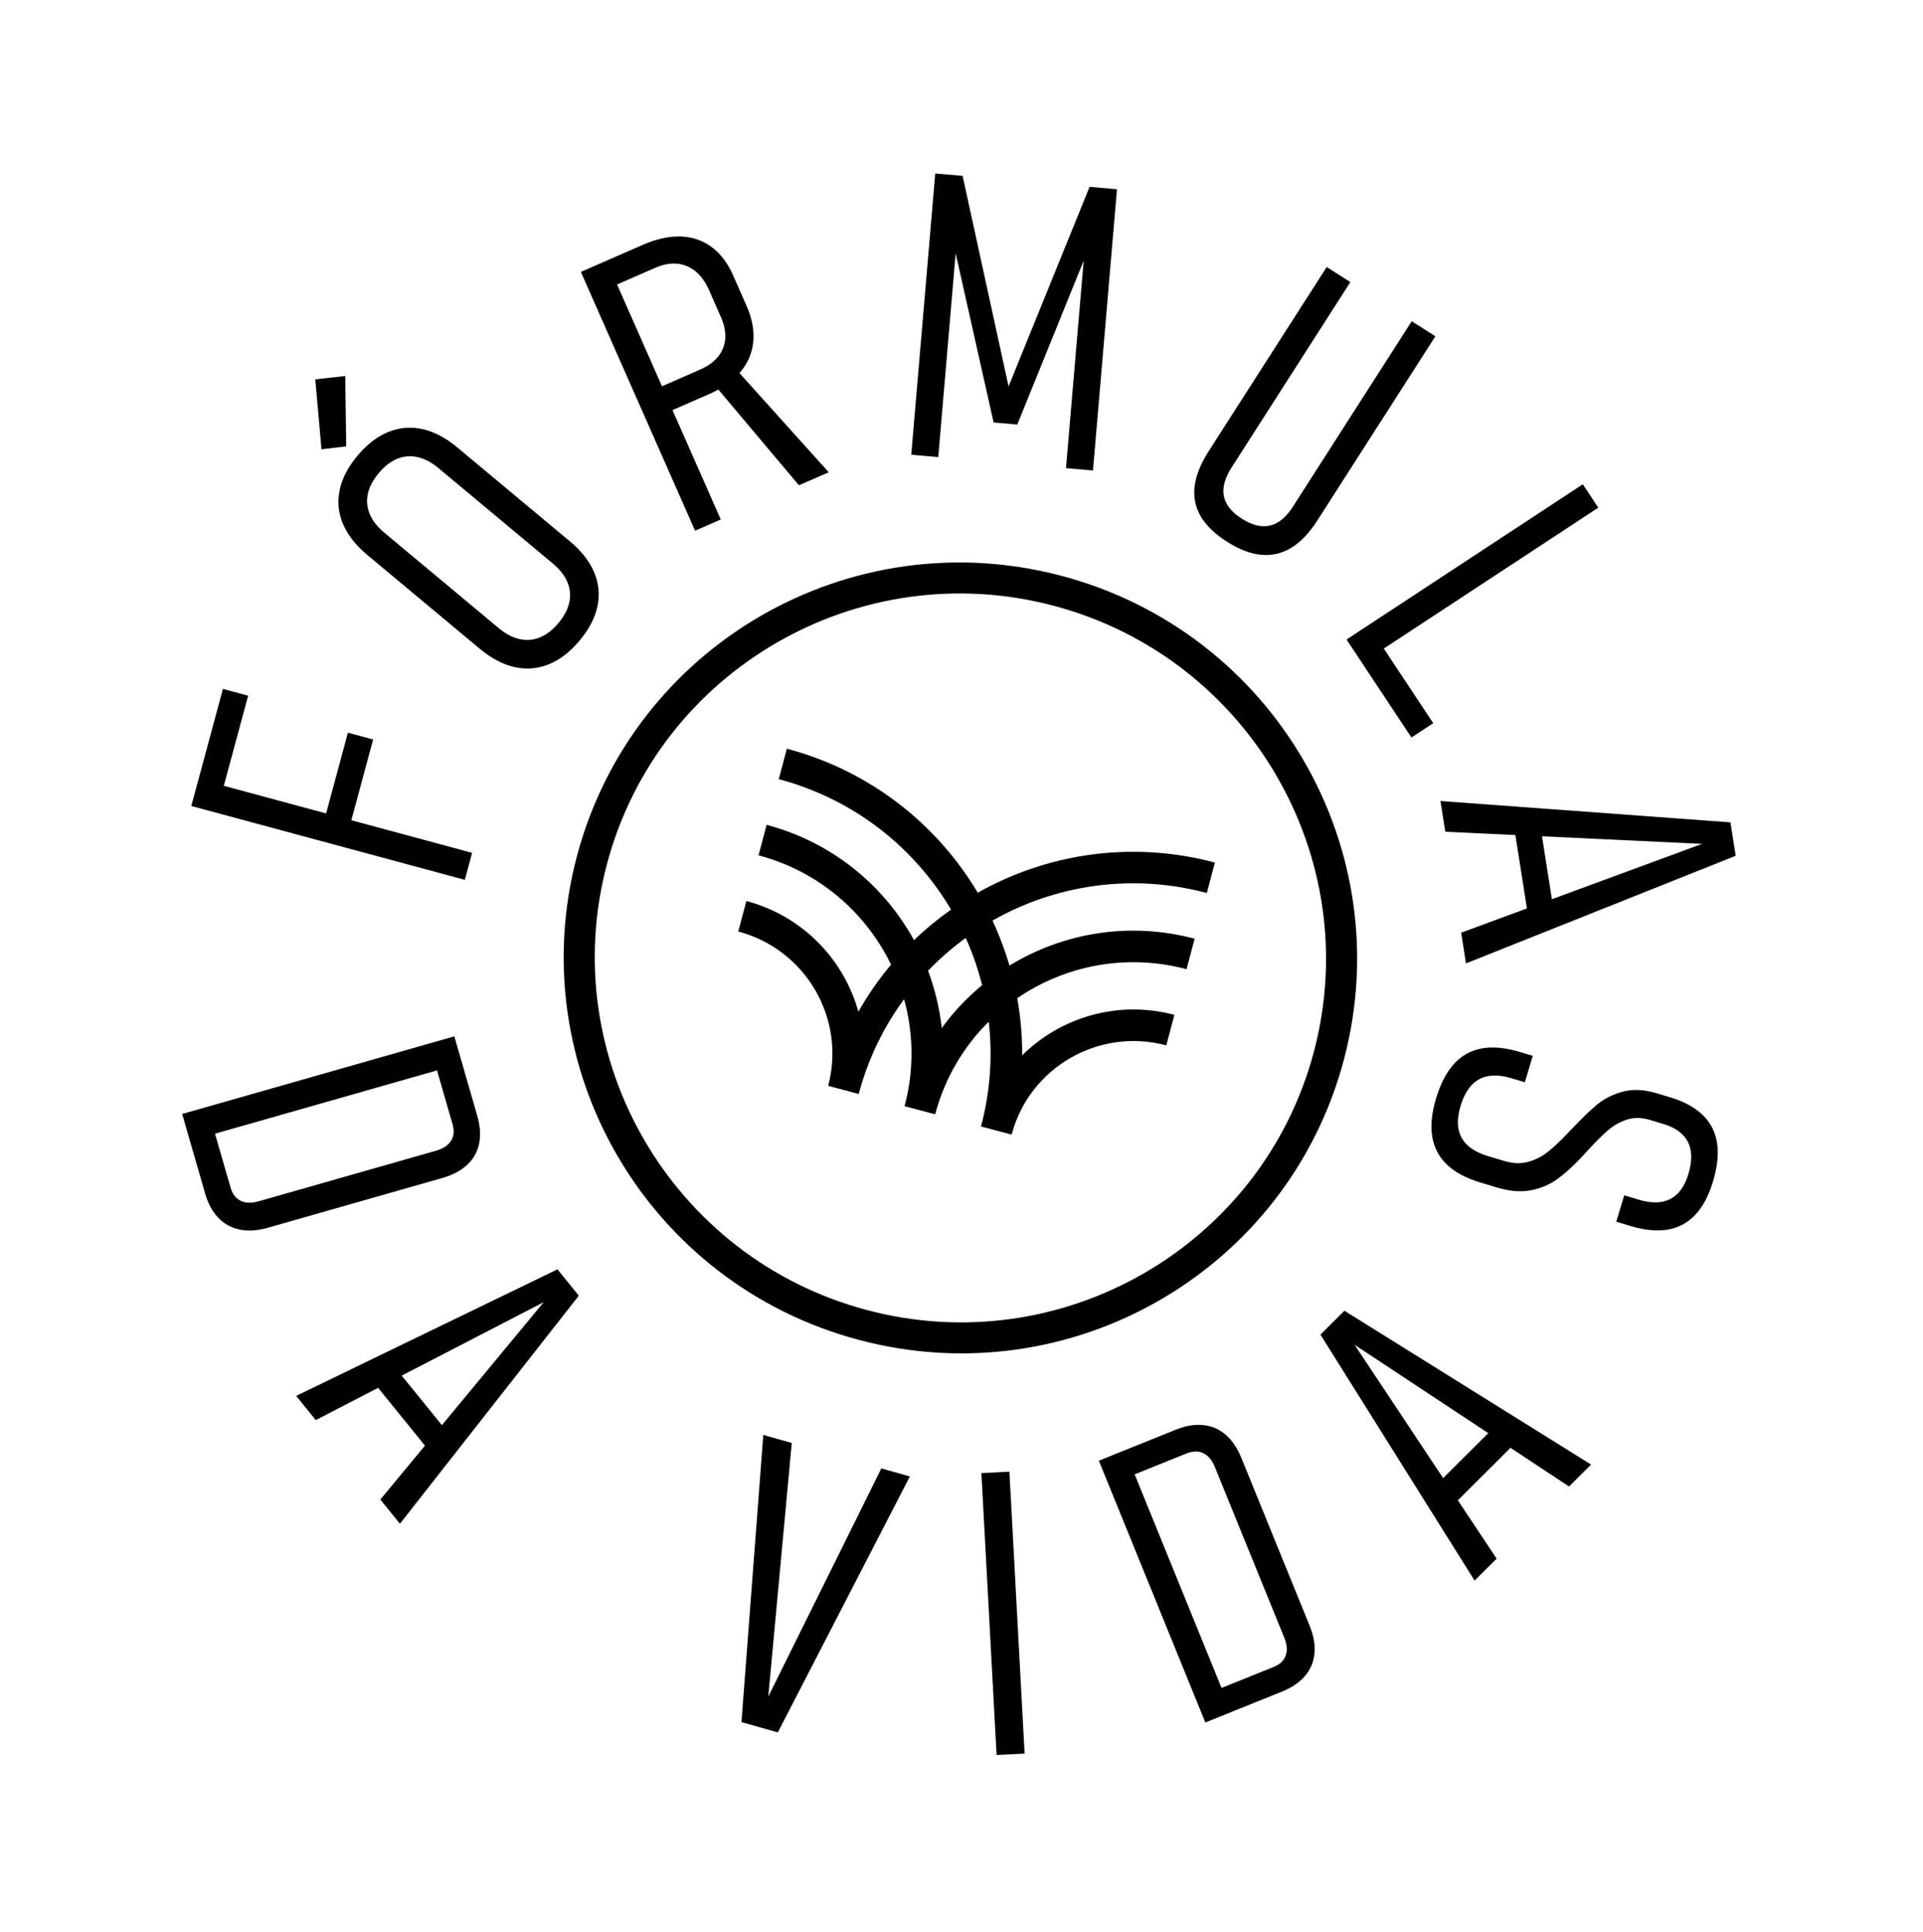
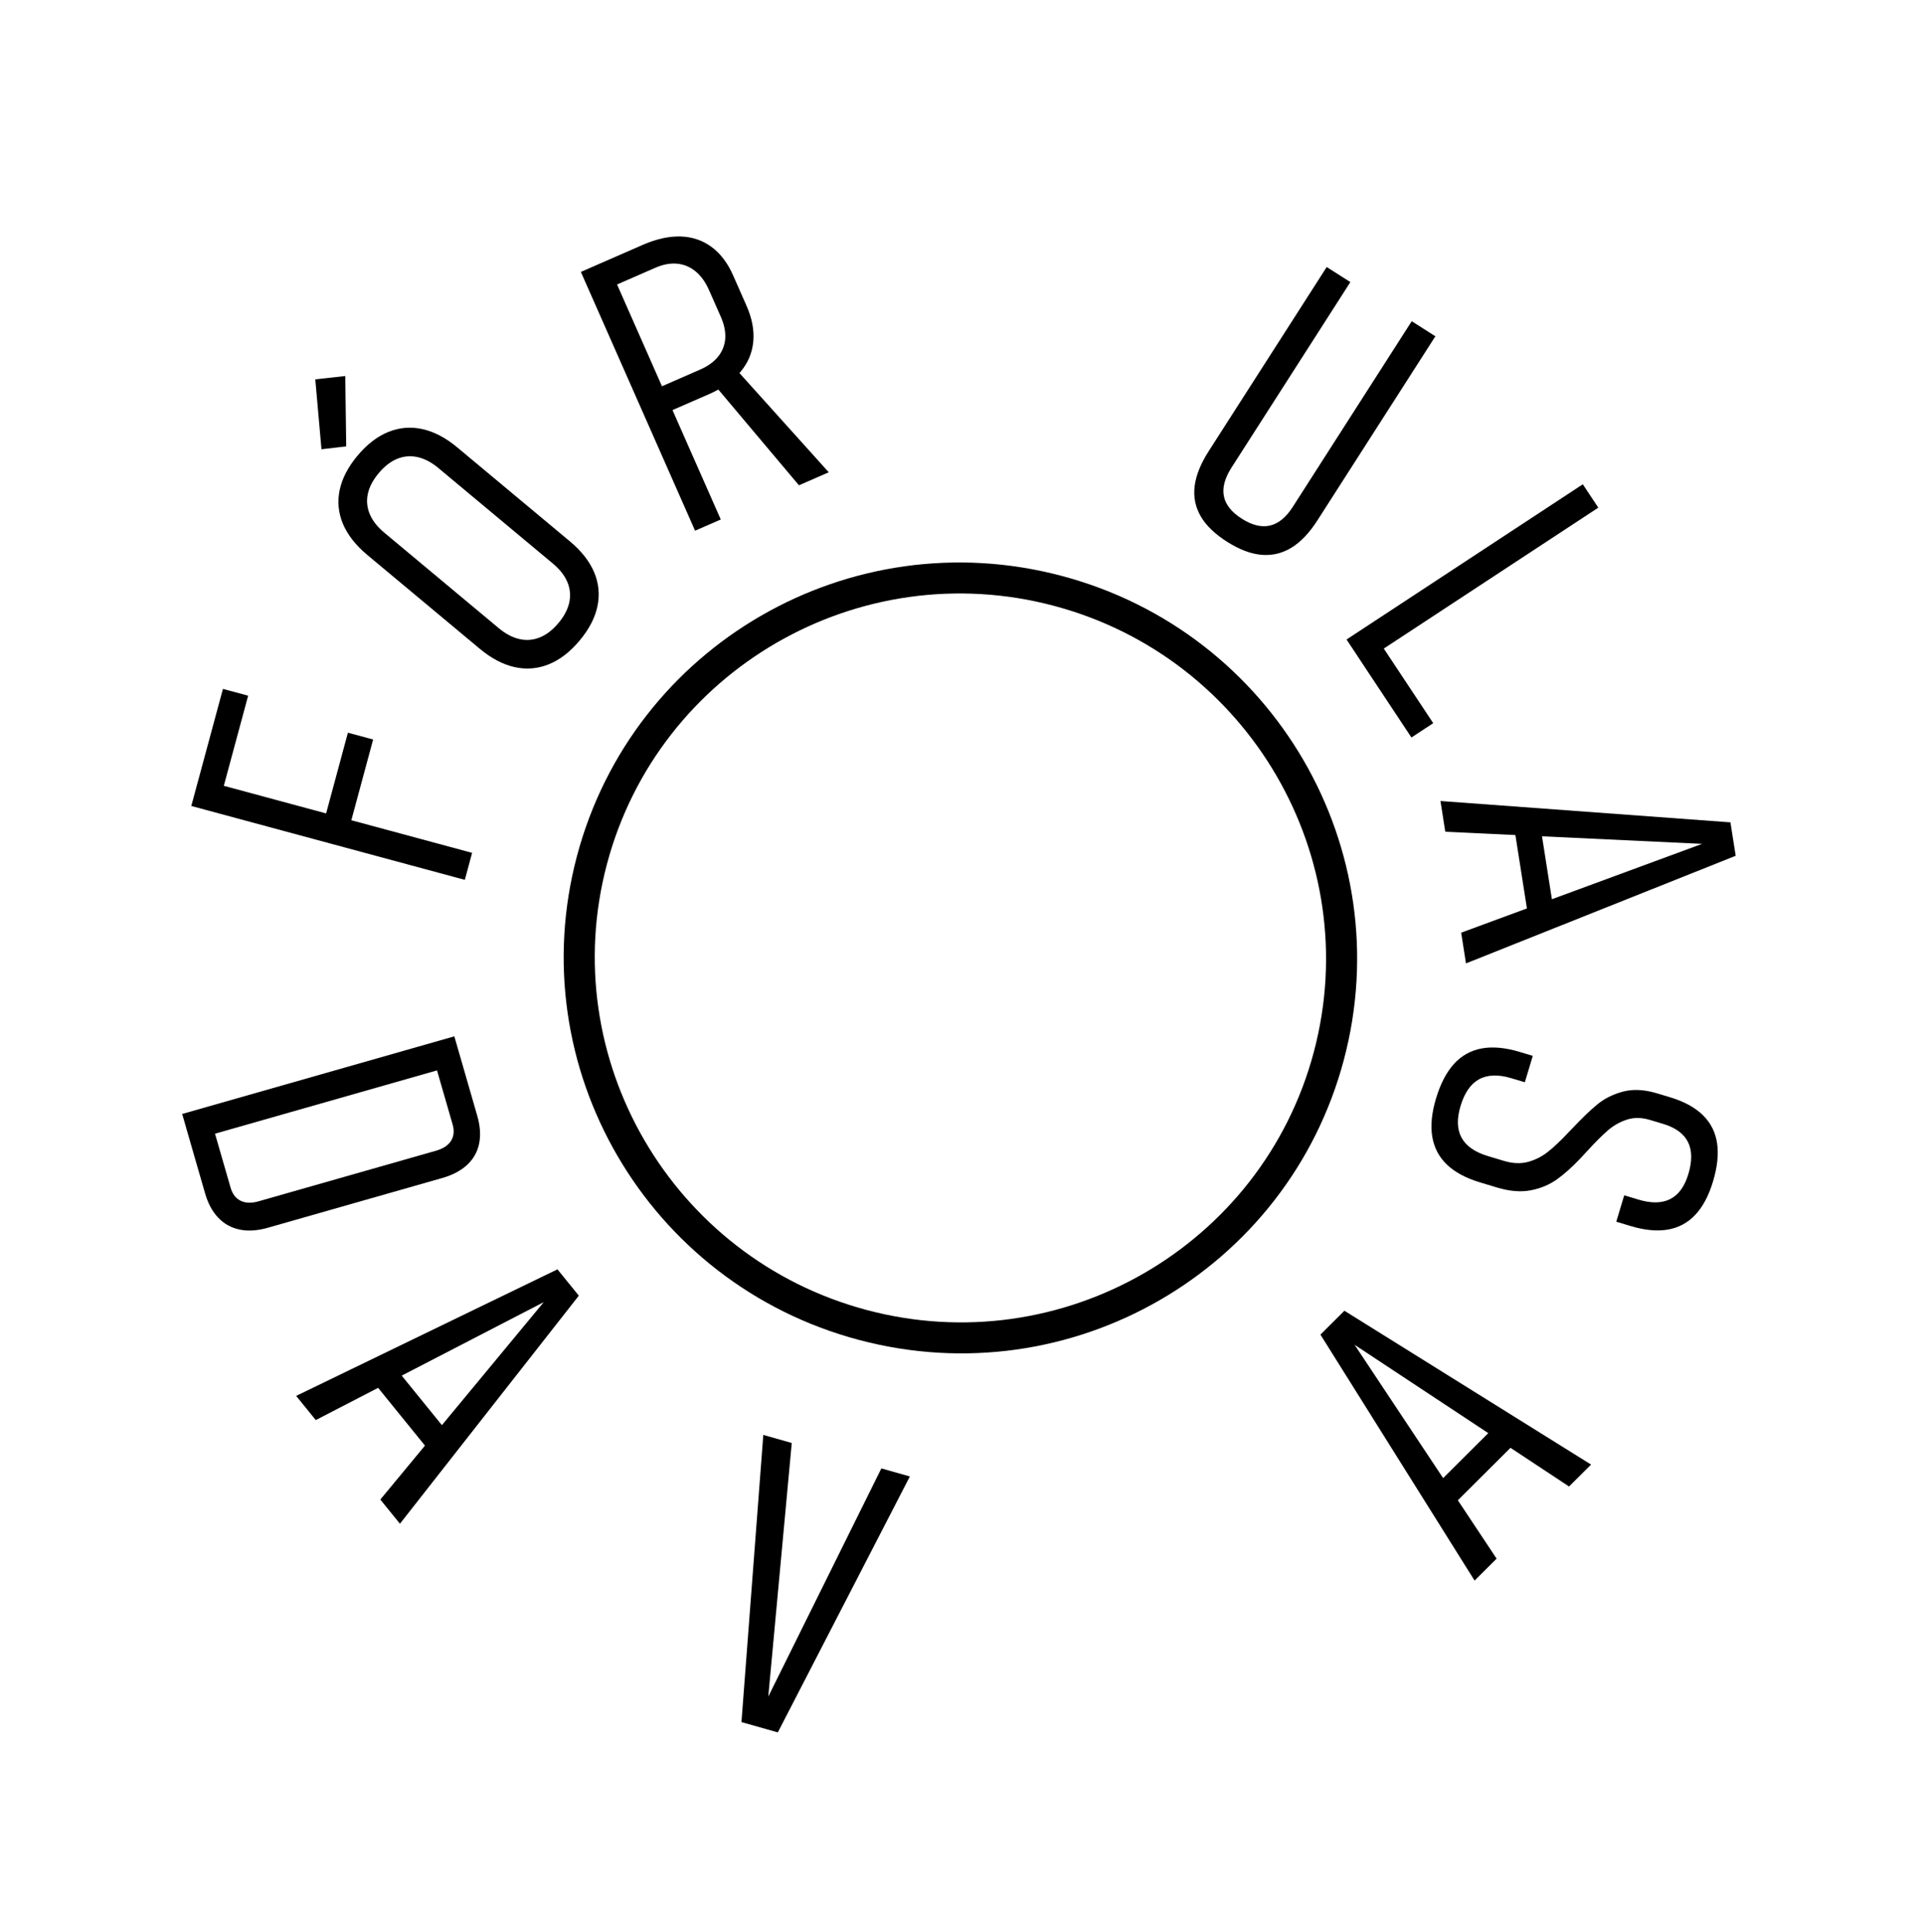
<svg xmlns="http://www.w3.org/2000/svg" width="232" height="233" viewBox="0 0 232 233" fill="none">
  <g clip-path="url(#clip0_2010_108)">
    <path d="M127.162 73.072C150.673 79.324 164.735 103.461 158.507 126.877C152.28 150.293 128.086 164.256 104.575 158.003C81.064 151.751 67.002 127.614 73.23 104.198C79.457 80.782 103.651 66.819 127.162 73.072ZM128.121 69.468C102.573 62.673 76.378 77.791 69.611 103.235C62.844 128.68 78.069 154.813 103.617 161.607C129.165 168.402 155.359 153.284 162.126 127.839C168.893 102.395 153.669 76.262 128.121 69.468Z" fill="black" />
    <path d="M23.079 97.211L23.956 93.955L56.957 102.864L56.08 106.12L23.079 97.211ZM23.69 94.954L26.896 83.088L29.938 83.908L26.733 95.774L23.69 94.954ZM39.075 99.106L41.974 88.372L45.017 89.192L42.118 99.926L39.075 99.106Z" fill="black" />
    <path d="M38.784 54.182L38.037 45.753L41.653 45.353L41.77 53.84L38.783 54.187L38.784 54.182ZM66.203 80.124C64.87 80.662 63.501 80.772 62.089 80.463C60.678 80.148 59.275 79.411 57.879 78.246L44.311 66.931C42.916 65.766 41.941 64.52 41.376 63.19C40.816 61.861 40.687 60.493 40.981 59.094C41.276 57.695 41.999 56.31 43.141 54.949C44.285 53.583 45.523 52.633 46.856 52.095C48.189 51.556 49.558 51.446 50.97 51.756C52.381 52.07 53.79 52.809 55.18 53.972L68.748 65.288C70.144 66.453 71.124 67.7 71.684 69.029C72.243 70.357 72.372 71.726 72.078 73.125C71.783 74.524 71.061 75.908 69.918 77.269C68.774 78.636 67.537 79.585 66.203 80.124ZM68.682 72.657C68.859 71.822 68.784 71.003 68.453 70.209C68.121 69.415 67.539 68.671 66.705 67.975L52.888 56.45C52.058 55.761 51.219 55.317 50.377 55.132C49.53 54.945 48.714 55.015 47.92 55.338C47.125 55.662 46.386 56.237 45.689 57.066C44.999 57.891 44.562 58.723 44.379 59.556C44.201 60.391 44.277 61.211 44.608 62.005C44.944 62.8 45.522 63.543 46.355 64.239L60.173 75.764C61.002 76.453 61.842 76.897 62.684 77.082C63.531 77.269 64.346 77.199 65.141 76.875C65.935 76.552 66.675 75.977 67.372 75.148C68.068 74.319 68.499 73.49 68.682 72.657Z" fill="black" />
    <path d="M70.078 32.796L73.177 31.443L86.957 62.655L83.857 64.008L70.078 32.796ZM78.676 47.106L84.463 44.577C85.397 44.169 86.121 43.651 86.633 43.015C87.146 42.38 87.432 41.656 87.496 40.835C87.552 40.018 87.375 39.144 86.964 38.213L85.544 34.996C85.117 34.023 84.571 33.266 83.912 32.727C83.253 32.188 82.51 31.88 81.683 31.803C80.857 31.727 79.976 31.895 79.043 32.303L73.256 34.832L71.988 31.959L77.561 29.527C79.195 28.815 80.713 28.48 82.118 28.523C83.524 28.566 84.762 28.989 85.846 29.784C86.923 30.584 87.793 31.724 88.448 33.216L90.057 36.864C90.735 38.395 91.009 39.84 90.88 41.201C90.751 42.561 90.238 43.781 89.325 44.861C88.418 45.943 87.144 46.839 85.51 47.551L79.937 49.983L78.67 47.11L78.676 47.106ZM85.995 46.186L88.31 43.996L99.984 56.963L96.389 58.532L85.99 46.185L85.995 46.186Z" fill="black" />
-     <path d="M131.457 22.537L134.757 22.825L131.863 56.747L128.605 56.465L130.933 29.189L131.04 30.701L122.731 51.204L119.875 50.957L115.125 29.793L115.524 27.854L113.197 55.129L109.939 54.847L112.833 20.925L116.133 21.213L121.679 46.608L131.45 22.541L131.457 22.537Z" fill="black" />
    <path d="M144.863 62.272C144.217 61.163 143.968 59.955 144.126 58.652C144.286 57.344 144.847 55.944 145.804 54.446L160.06 32.206L162.915 34.023L148.571 56.405C147.755 57.682 147.45 58.831 147.655 59.85C147.86 60.869 148.583 61.772 149.813 62.557C151.053 63.35 152.186 63.624 153.212 63.389C154.237 63.155 155.157 62.402 155.973 61.125L170.317 38.743L173.171 40.56L158.915 62.8C157.952 64.297 156.909 65.387 155.787 66.07C154.659 66.751 153.455 67.032 152.164 66.914C150.872 66.797 149.497 66.266 148.028 65.335C146.561 64.399 145.504 63.379 144.858 62.27L144.863 62.272Z" fill="black" />
    <path d="M190.957 58.411L192.826 61.229L164.322 79.95L162.454 77.132L190.957 58.411ZM166.405 77.406L172.911 87.223L170.282 88.949L163.776 79.132L166.405 77.406Z" fill="black" />
    <path d="M208.768 99.19L209.402 103.218L176.863 116.196L176.282 112.491L205.345 101.78L174.366 100.317L173.785 96.612L208.765 99.184L208.768 99.19ZM185.773 99.199L187.57 110.631L184.459 111.11L182.662 99.678L185.773 99.199Z" fill="black" />
    <path d="M175.415 128.32C176.33 127.317 177.447 126.694 178.762 126.453C180.077 126.213 181.59 126.351 183.303 126.862L184.923 127.348L183.965 130.533L182.345 130.047C180.772 129.573 179.472 129.613 178.456 130.165C177.44 130.716 176.69 131.79 176.21 133.388C175.74 134.944 175.782 136.223 176.335 137.225C176.881 138.23 177.948 138.966 179.521 139.439L181.459 140.021C182.51 140.334 183.473 140.375 184.356 140.135C185.239 139.896 186.04 139.486 186.763 138.912C187.486 138.338 188.299 137.568 189.209 136.602C189.237 136.56 189.269 136.524 189.304 136.495C189.34 136.466 189.365 136.434 189.392 136.414L189.645 136.15C190.826 134.893 191.847 133.908 192.717 133.197C193.587 132.485 194.618 131.977 195.816 131.656C197.018 131.342 198.368 131.408 199.87 131.857L201.469 132.338C203.151 132.84 204.467 133.554 205.418 134.474C206.369 135.394 206.948 136.524 207.153 137.857C207.357 139.191 207.194 140.74 206.665 142.501C206.151 144.206 205.447 145.54 204.542 146.507C203.638 147.474 202.532 148.073 201.231 148.3C199.926 148.526 198.419 148.385 196.708 147.869L194.996 147.353L195.954 144.168L197.665 144.684C199.229 145.155 200.508 145.131 201.514 144.616C202.52 144.1 203.246 143.097 203.694 141.601C204.166 140.034 204.149 138.745 203.643 137.734C203.136 136.728 202.139 136 200.652 135.555L199.053 135.075C198.048 134.774 197.115 134.763 196.266 135.045C195.411 135.324 194.647 135.761 193.971 136.347C193.295 136.934 192.458 137.77 191.461 138.855C191.367 138.957 191.275 139.054 191.188 139.152C191.101 139.25 191.009 139.347 190.915 139.449C190.869 139.497 190.823 139.545 190.789 139.591C190.749 139.636 190.711 139.675 190.668 139.714C189.683 140.753 188.738 141.598 187.829 142.25C186.921 142.896 185.868 143.338 184.673 143.566C183.477 143.794 182.134 143.684 180.647 143.239L178.576 142.617C176.865 142.101 175.527 141.387 174.569 140.471C173.607 139.553 173.019 138.432 172.796 137.105C172.575 135.773 172.724 134.236 173.25 132.485C173.784 130.708 174.509 129.313 175.423 128.311L175.415 128.32Z" fill="black" />
    <path d="M54.812 124.995L55.749 128.238L22.915 137.599L21.979 134.356L54.812 124.995ZM25.51 135.251L27.813 143.223C28.037 144.005 28.443 144.537 29.03 144.826C29.618 145.114 30.343 145.136 31.2 144.89L52.611 138.787C53.468 138.541 54.072 138.145 54.418 137.592C54.764 137.039 54.826 136.371 54.597 135.588L52.294 127.616L55.32 126.751L57.581 134.585C57.935 135.815 58.009 136.931 57.803 137.935C57.597 138.939 57.117 139.787 56.365 140.491C55.614 141.19 54.614 141.723 53.363 142.08L32.316 148.081C31.064 148.437 29.938 148.513 28.925 148.304C27.912 148.095 27.052 147.624 26.341 146.884C25.63 146.143 25.095 145.157 24.741 143.928L22.485 136.117L25.509 135.256L25.51 135.251Z" fill="black" />
    <path d="M67.259 153.102L69.831 156.272L48.251 183.78L45.883 180.863L65.599 157.054L38.098 171.278L35.73 168.361L67.249 153.099L67.259 153.102ZM47.4 164.607L54.71 173.607L52.264 175.581L44.956 166.575L47.4 164.607Z" fill="black" />
    <path d="M92.083 173.066L95.521 174.041L92.689 204.628L106.331 177.104L109.769 178.079L93.838 208.947L89.453 207.704L92.088 173.068L92.083 173.066Z" fill="black" />
-     <path d="M123.613 211.502L120.234 211.678L118.401 177.673L121.78 177.497L123.613 211.502Z" fill="black" />
-     <path d="M132.571 176.177L135.707 174.916L148.554 206.492L145.418 207.752L132.571 176.177ZM145.935 204.163L153.646 201.06C154.402 200.759 154.889 200.299 155.113 199.686C155.337 199.073 155.28 198.352 154.945 197.53L146.566 176.938C146.232 176.116 145.766 175.557 145.177 175.273C144.588 174.99 143.916 174.999 143.161 175.299L135.45 178.403L134.264 175.491L141.845 172.441C143.035 171.964 144.143 171.773 145.161 171.879C146.186 171.98 147.084 172.368 147.864 173.038C148.643 173.709 149.278 174.65 149.768 175.849L158.002 196.088C158.491 197.287 158.687 198.403 158.585 199.429C158.484 200.455 158.106 201.358 157.445 202.136C156.783 202.919 155.858 203.544 154.667 204.027L147.111 207.067L145.926 204.155L145.935 204.163Z" fill="black" />
    <path d="M159.305 160.965L162.195 158.09L191.955 176.644L189.298 179.289L163.427 162.199L180.558 187.99L177.9 190.635L159.304 160.97L159.305 160.965ZM172.912 179.463L181.118 171.292L183.344 173.516L175.138 181.687L172.912 179.463Z" fill="black" />
-     <path d="M146.575 104.034C136.521 101.36 126.341 102.942 117.96 107.67C113.035 99.403 104.986 92.974 94.931 90.3L93.954 93.976C103.042 96.393 110.31 102.218 114.739 109.708C113.159 110.82 111.664 112.049 110.267 113.392C106.631 106.769 100.382 101.584 92.489 99.485L91.511 103.161C98.795 105.098 104.459 110.067 107.5 116.344C106.026 118.097 104.701 119.999 103.559 122.027C101.809 115.724 96.844 110.478 90.046 108.67L89.068 112.346C97.215 114.513 102.072 122.85 99.914 130.964L103.6 131.945C104.73 127.697 106.615 123.854 109.071 120.511C110.21 124.595 110.3 129.024 109.132 133.416L112.823 134.397C113.991 130.005 116.272 126.213 119.286 123.227C119.758 127.344 119.484 131.621 118.354 135.868L122.045 136.85C124.205 128.731 132.56 123.913 140.707 126.08L141.685 122.403C134.887 120.595 127.972 122.682 123.322 127.283C123.334 124.949 123.127 122.645 122.724 120.393C128.482 116.456 135.866 114.957 143.15 116.894L144.127 113.218C136.233 111.119 128.24 112.516 121.79 116.456C121.244 114.597 120.558 112.783 119.739 111.032C127.304 106.732 136.506 105.287 145.594 107.704L146.572 104.028L146.575 104.034ZM118.488 118.82C116.665 120.325 115.026 122.056 113.618 123.997C113.354 121.617 112.793 119.295 111.964 117.085C113.364 115.627 114.884 114.306 116.51 113.123C117.335 114.952 117.996 116.859 118.488 118.82Z" fill="black" />
  </g>
  <defs>
    <clipPath id="clip0_2010_108">
      <rect width="189.065" height="190.387" fill="white" transform="translate(48.932) rotate(14.893)" />
    </clipPath>
  </defs>
</svg>